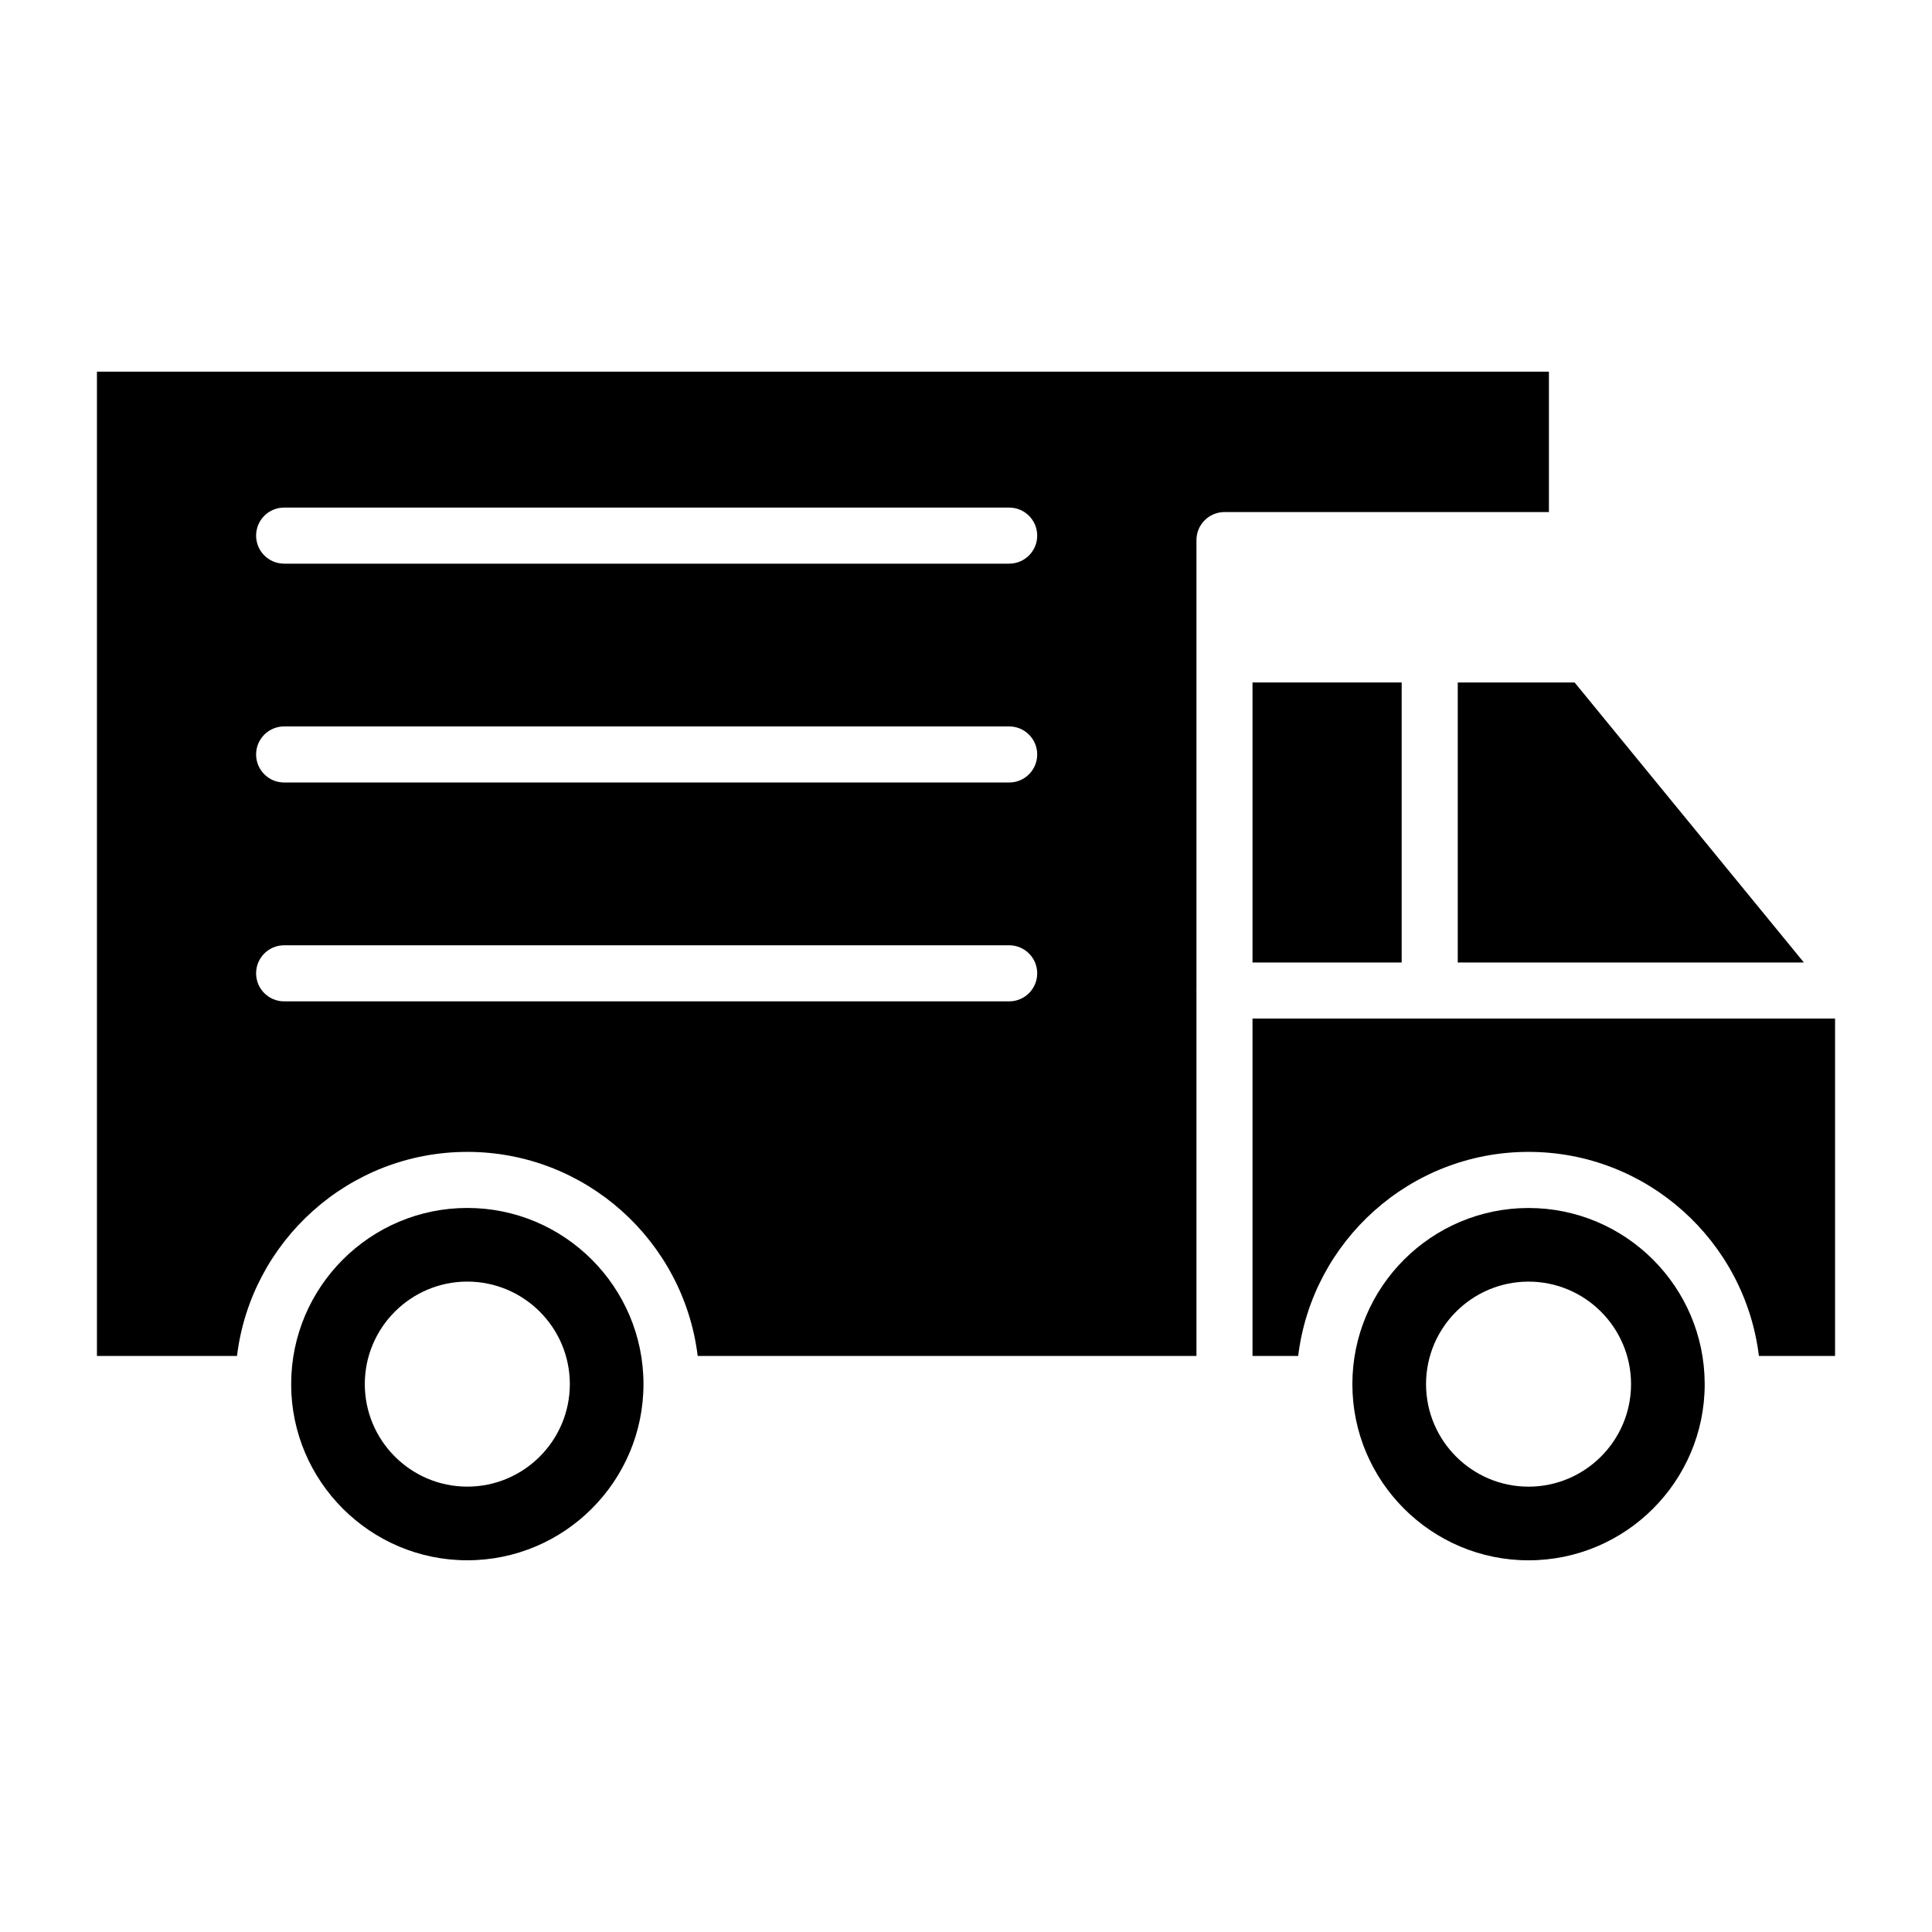
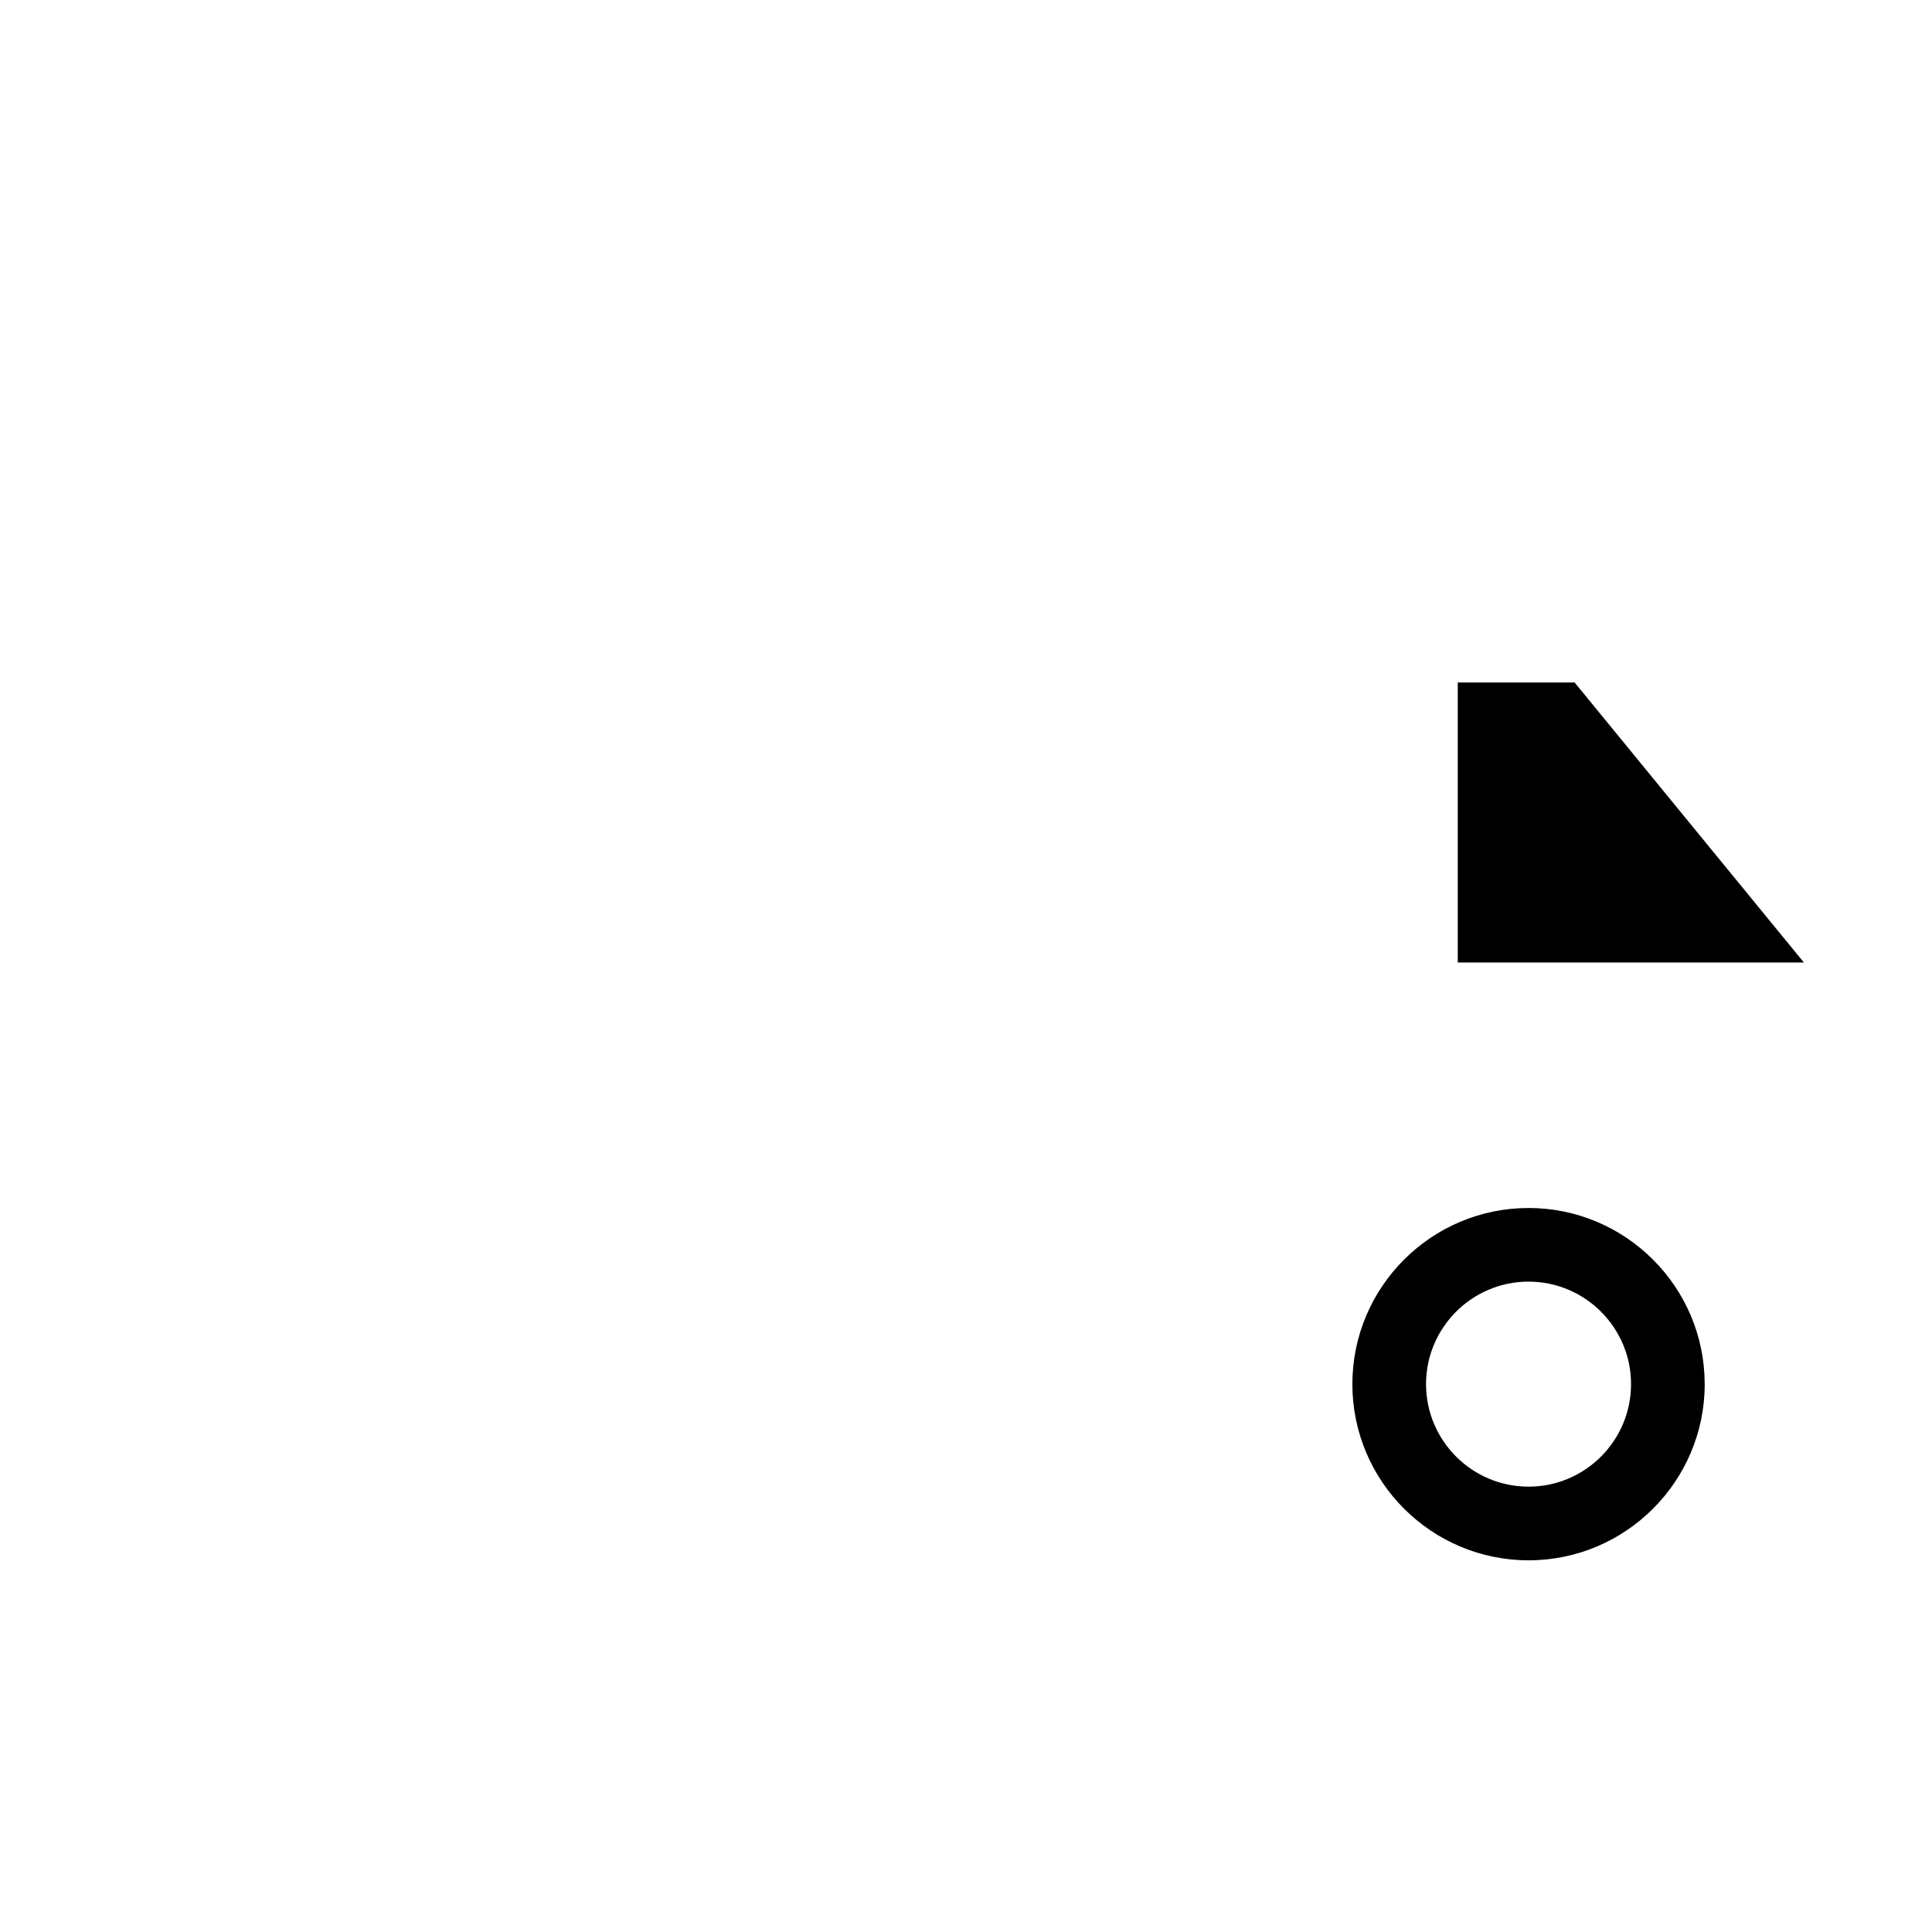
<svg xmlns="http://www.w3.org/2000/svg" fill="#000000" width="800px" height="800px" version="1.1" viewBox="144 144 512 512">
  <g>
-     <path d="m475.93 324.86h39.527v74.211h-39.527z" />
-     <path d="m267.84 464.12c-25.703 0-46.613 20.879-46.676 46.57 0 0.027 0.016 0.051 0.016 0.078 0 0.031-0.02 0.059-0.02 0.094 0.031 25.715 20.957 46.629 46.68 46.629 25.742 0 46.688-20.941 46.688-46.684s-20.945-46.688-46.688-46.688zm0 73.852c-14.977 0-27.164-12.188-27.164-27.168 0-14.98 12.188-27.168 27.164-27.168 14.98 0 27.172 12.188 27.172 27.168 0 14.98-12.191 27.168-27.172 27.168z" />
-     <path d="m554.48 242.5h-384.79v260.84h37.117c3.703-30.422 29.641-54.078 61.039-54.078 31.41 0 57.344 23.656 61.047 54.078h132.18v-96.371c-0.008-0.156-0.016-0.312-0.016-0.469s0.008-0.312 0.016-0.469v-118.9c0-4.102 3.324-7.43 7.43-7.43h85.977zm-143.04 166.87h-192.14c-4.106 0-7.43-3.328-7.43-7.43 0-4.102 3.324-7.43 7.43-7.43h192.14c4.106 0 7.43 3.328 7.43 7.43 0 4.102-3.324 7.43-7.43 7.43zm0-58h-192.14c-4.106 0-7.43-3.328-7.43-7.43 0-4.102 3.324-7.43 7.43-7.43h192.14c4.106 0 7.43 3.328 7.43 7.43 0 4.106-3.324 7.43-7.43 7.43zm0-57.996h-192.14c-4.106 0-7.43-3.328-7.43-7.43 0-4.102 3.324-7.43 7.43-7.43h192.14c4.106 0 7.43 3.328 7.43 7.43 0 4.106-3.324 7.43-7.43 7.43z" />
    <path d="m595.76 510.67c-0.078-25.676-20.988-46.539-46.68-46.539-25.742 0-46.688 20.941-46.688 46.684s20.945 46.684 46.688 46.684c25.711 0 46.637-20.895 46.684-46.598 0-0.043-0.023-0.078-0.023-0.121-0.004-0.039 0.02-0.07 0.02-0.109zm-46.68 27.309c-14.977 0-27.164-12.188-27.164-27.168 0-14.98 12.188-27.168 27.164-27.168 14.977 0 27.164 12.188 27.164 27.168 0 14.98-12.191 27.168-27.164 27.168z" />
    <path d="m530.32 399.07h91.727l-60.762-74.211h-30.965z" />
-     <path d="m475.93 413.93v89.41h12.102c3.703-30.422 29.641-54.078 61.047-54.078 31.41 0 57.344 23.656 61.047 54.078h20.184v-89.41z" />
  </g>
</svg>